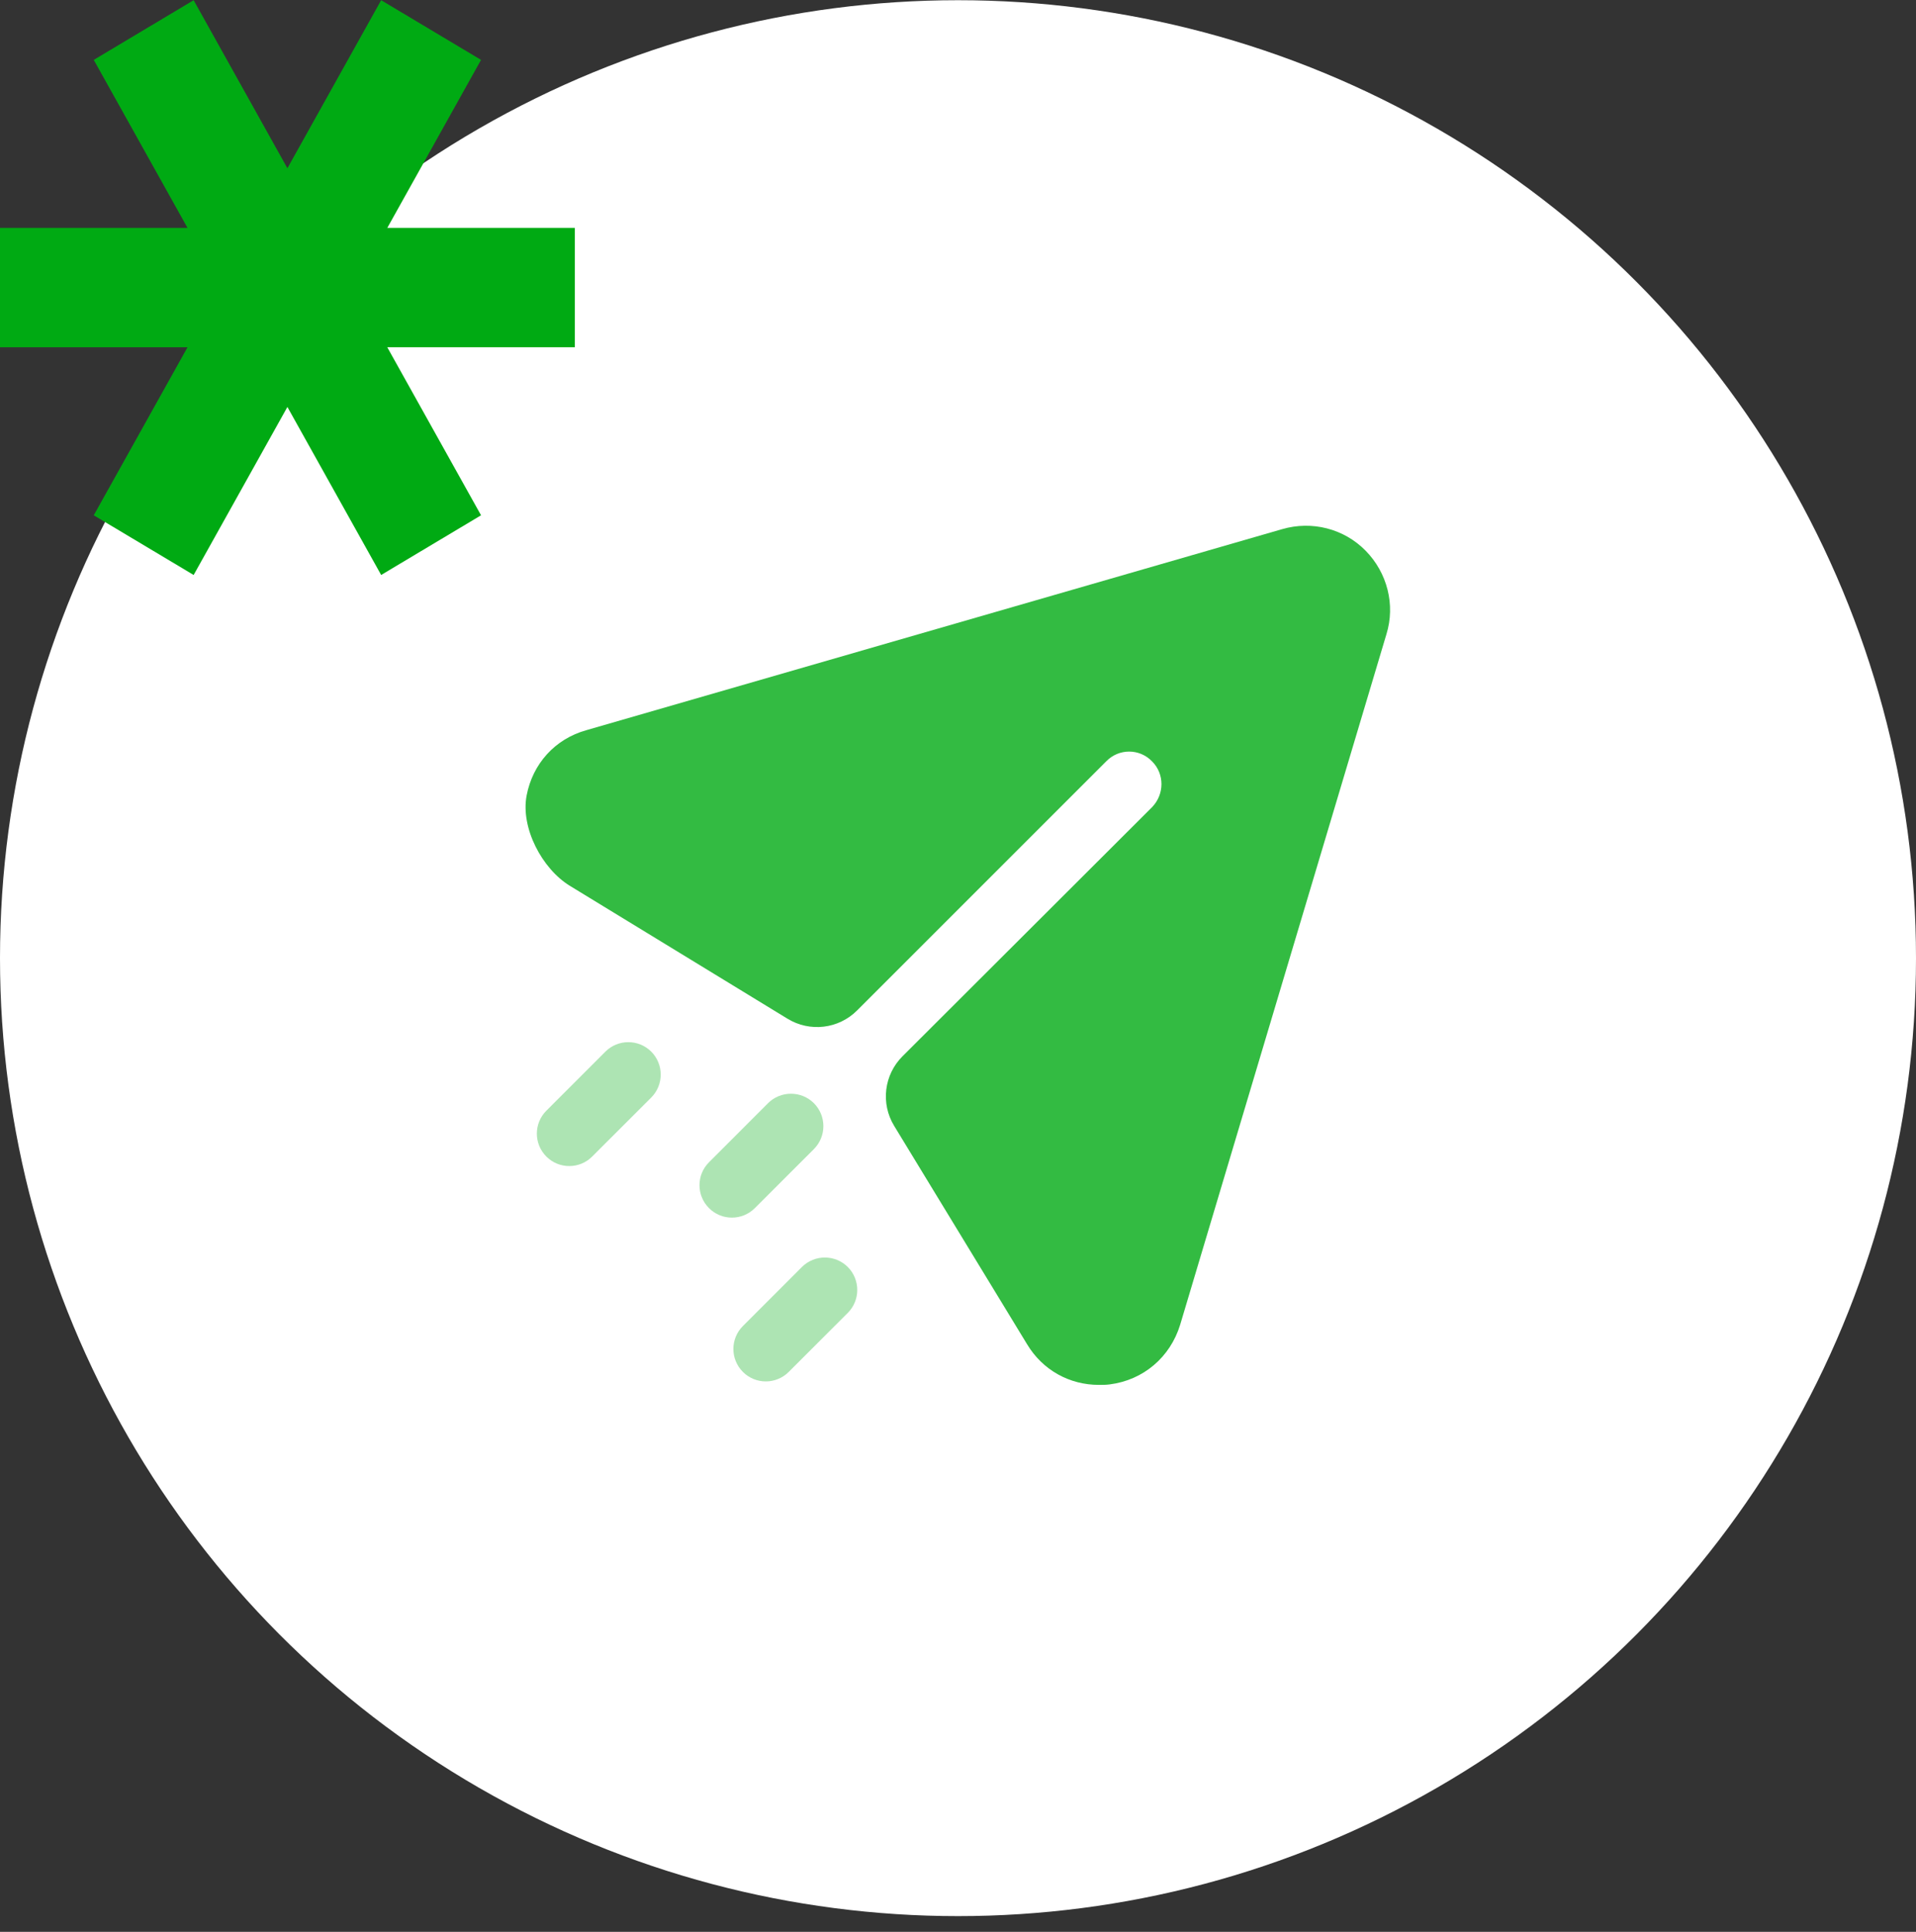
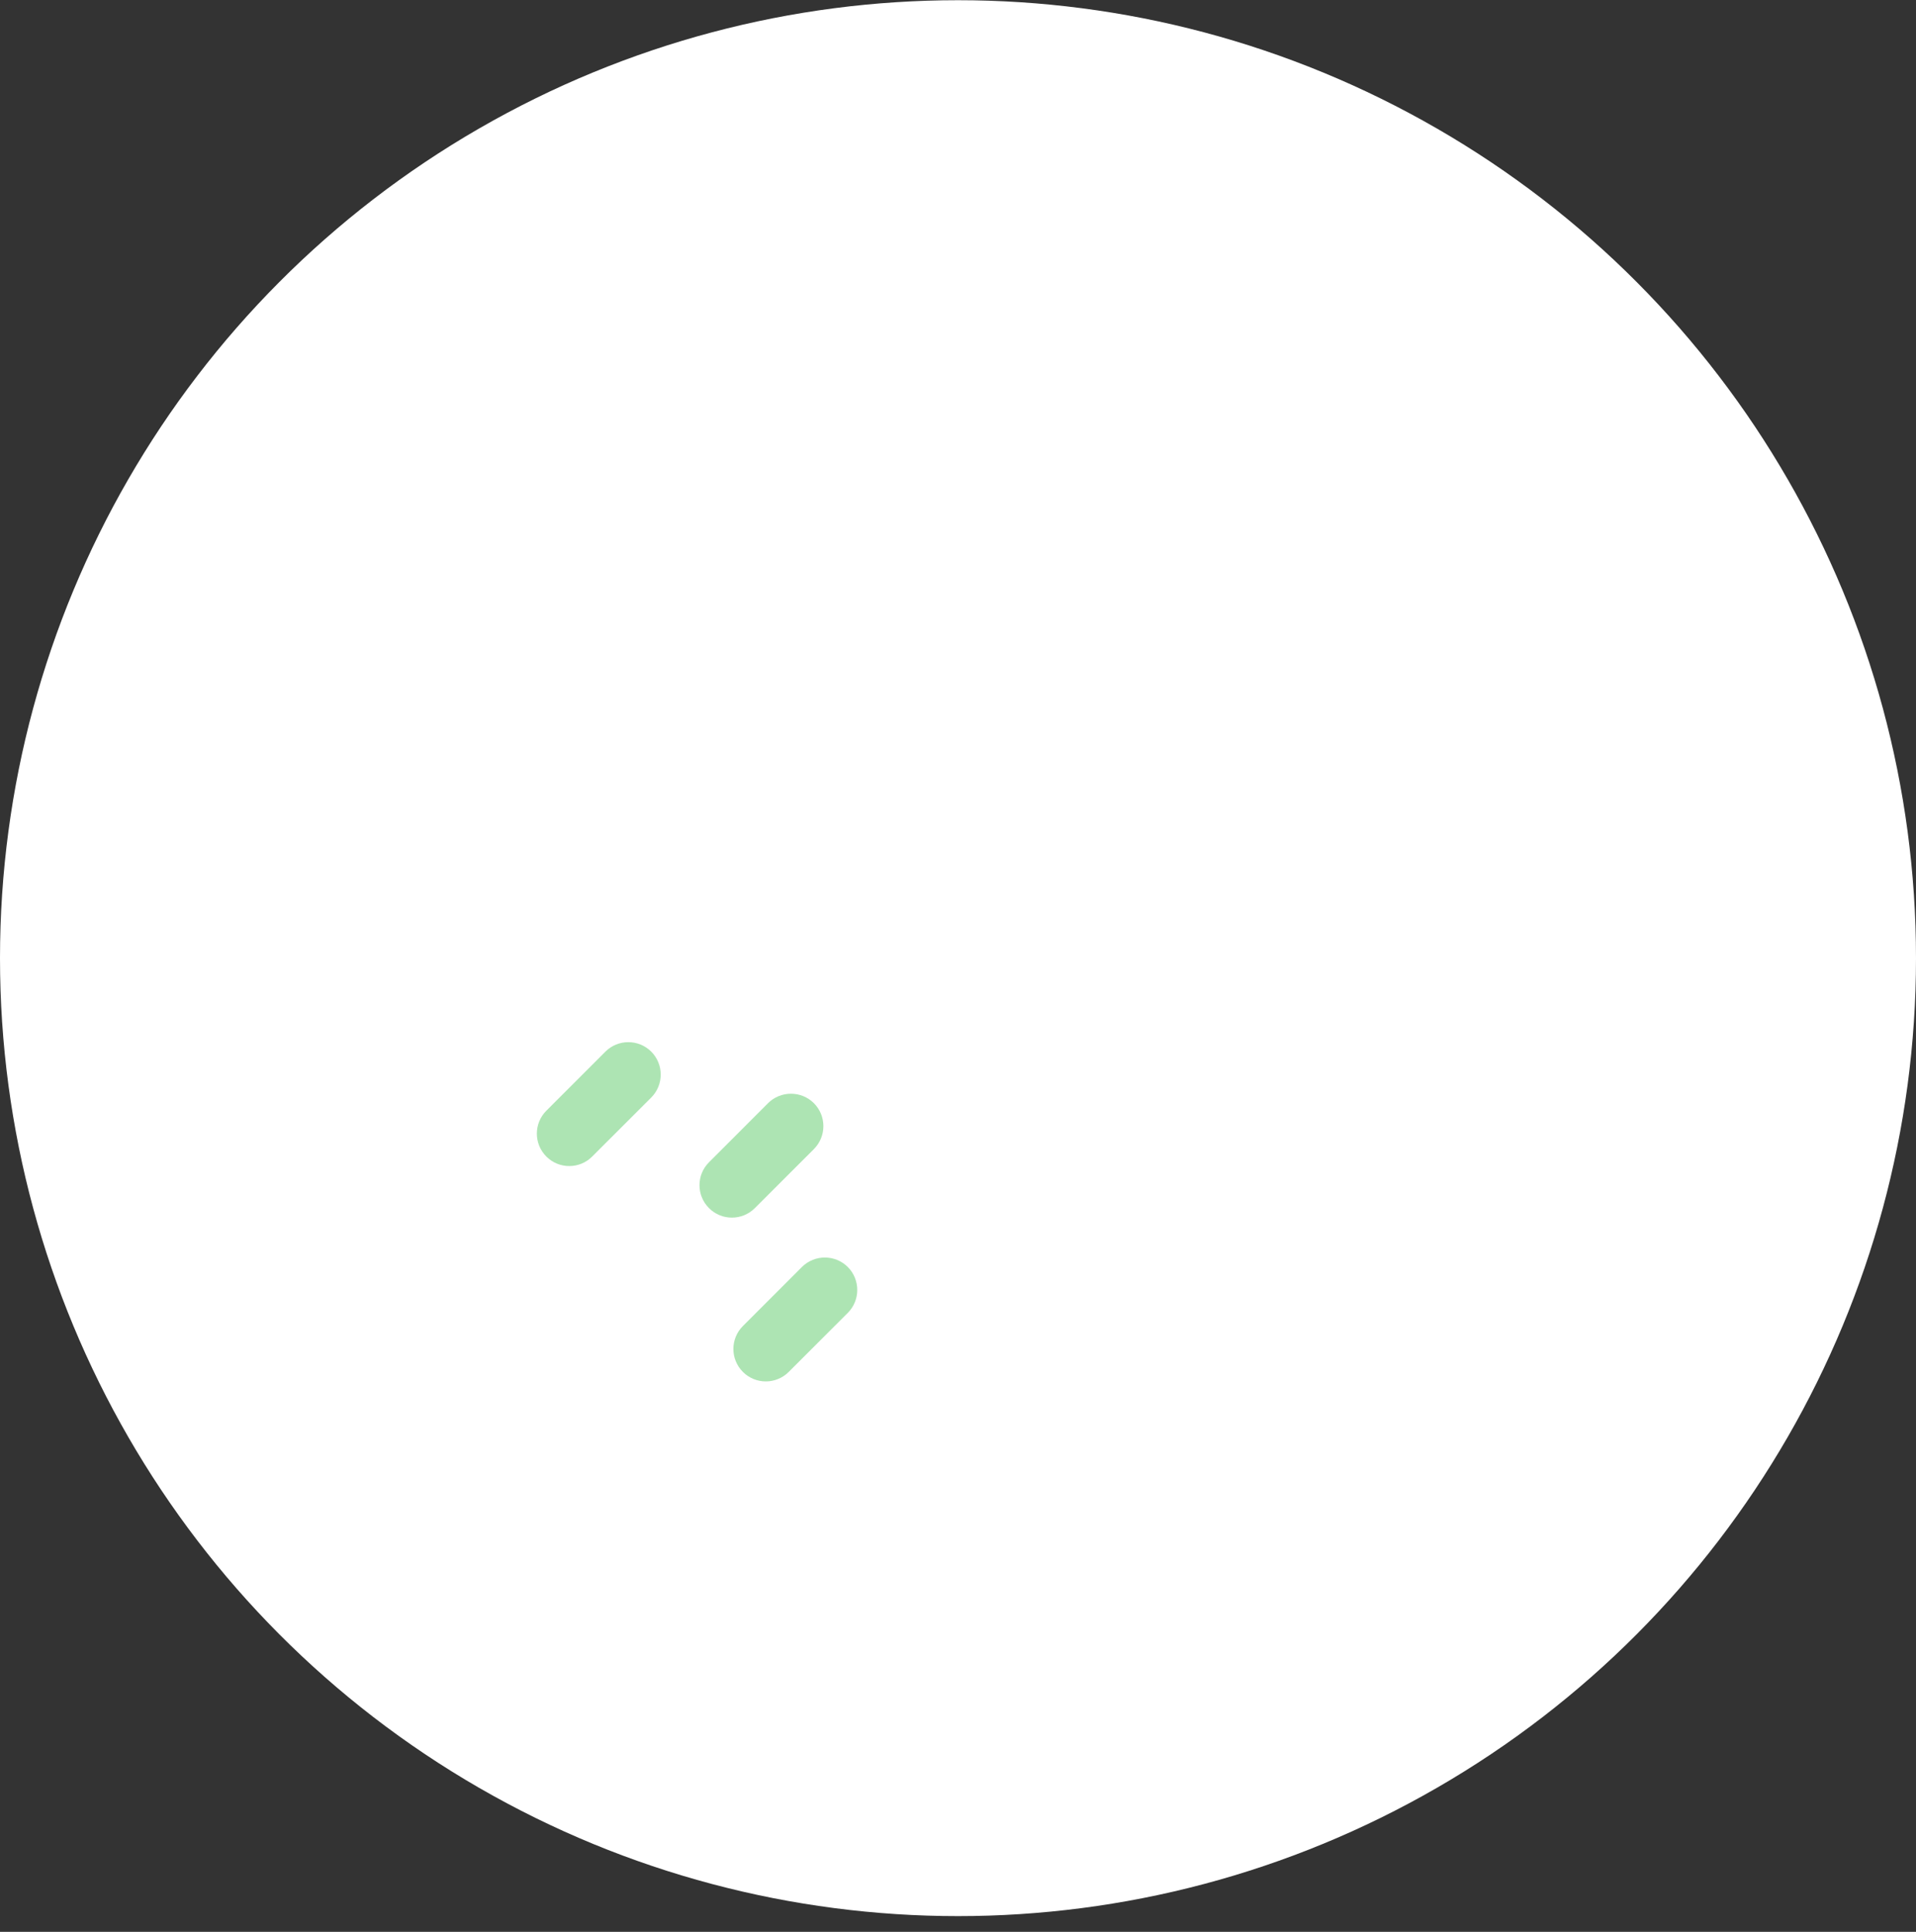
<svg xmlns="http://www.w3.org/2000/svg" width="120" height="121" viewBox="0 0 120 121" fill="none">
  <rect x="0" y="0" width="120" height="121" fill="#333333" stroke="none" />
  <circle cx="60" cy="60.013" r="60" fill="white" />
-   <path d="M85.533 34.496C84.178 33.112 82.174 32.6 80.305 33.142L36.728 45.733C34.757 46.28 33.359 47.843 32.983 49.825C32.598 51.846 33.941 54.413 35.697 55.486L49.322 63.806C50.72 64.662 52.523 64.448 53.68 63.288L69.283 47.686C70.068 46.87 71.368 46.87 72.153 47.686C72.939 48.468 72.939 49.744 72.153 50.557L56.524 66.159C55.364 67.318 55.148 69.117 56.001 70.517L64.326 84.194C65.301 85.816 66.981 86.74 68.822 86.74C69.039 86.74 69.283 86.74 69.499 86.71C71.612 86.442 73.291 85.004 73.914 82.973L86.833 39.723C87.401 37.882 86.887 35.877 85.533 34.496Z" fill="#33BB42" />
  <path opacity="0.4" d="M53.098 79.357C53.888 80.15 53.888 81.437 53.098 82.23L49.398 85.927C49.003 86.325 48.483 86.523 47.963 86.523C47.443 86.523 46.923 86.325 46.527 85.927C45.734 85.133 45.734 83.85 46.527 83.056L50.224 79.357C51.018 78.566 52.304 78.566 53.098 79.357ZM50.975 69.097C51.766 69.891 51.766 71.177 50.975 71.971L47.276 75.668C46.88 76.066 46.36 76.264 45.84 76.264C45.32 76.264 44.8 76.066 44.405 75.668C43.611 74.874 43.611 73.591 44.405 72.797L48.102 69.097C48.895 68.307 50.181 68.307 50.975 69.097ZM40.788 65.868C41.579 66.662 41.579 67.948 40.788 68.742L37.089 72.438C36.694 72.837 36.173 73.034 35.654 73.034C35.133 73.034 34.614 72.837 34.218 72.438C33.425 71.645 33.425 70.361 34.218 69.568L37.915 65.868C38.709 65.077 39.995 65.077 40.788 65.868Z" fill="#33BB42" />
-   <path d="M11.744 21.751L5.872 32.275L12.128 36.013L18 25.489L23.872 36.013L30.128 32.275L24.256 21.751H36V14.275H24.256L30.128 3.751L23.872 0.013L18 10.538L12.128 0.013L5.872 3.751L11.744 14.275H0V21.751H11.744Z" fill="#00AA13" />
</svg>